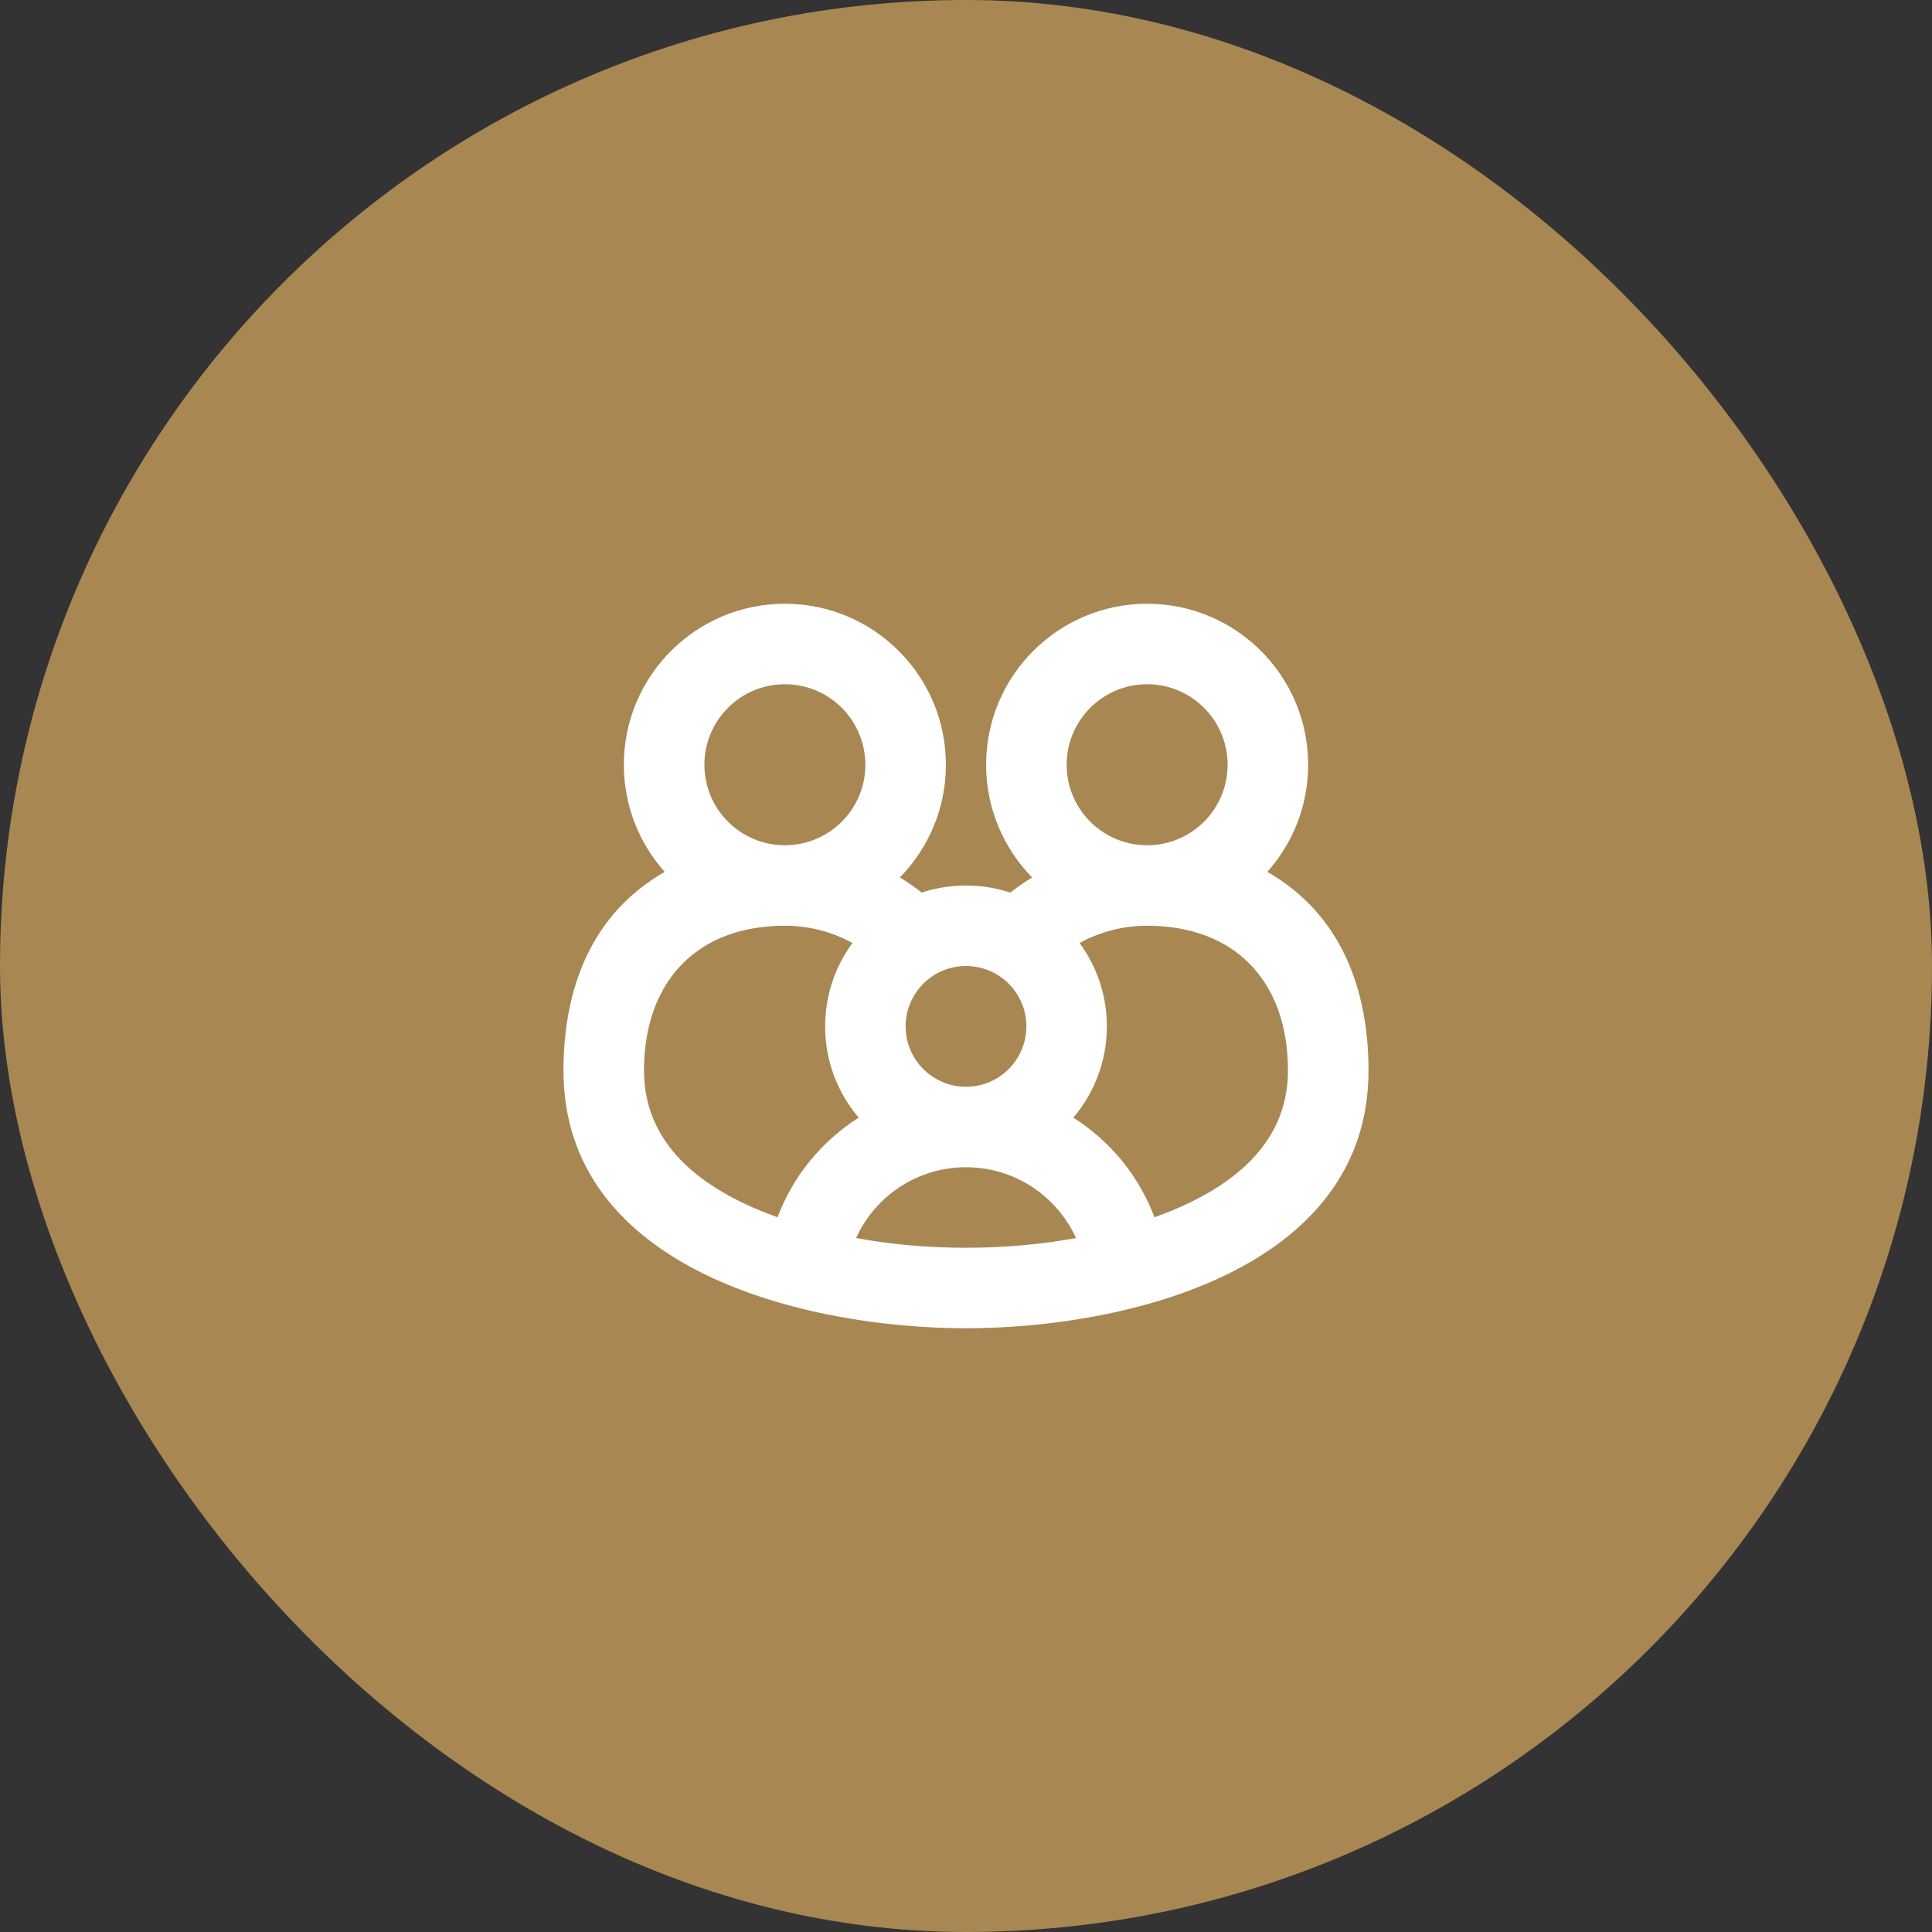
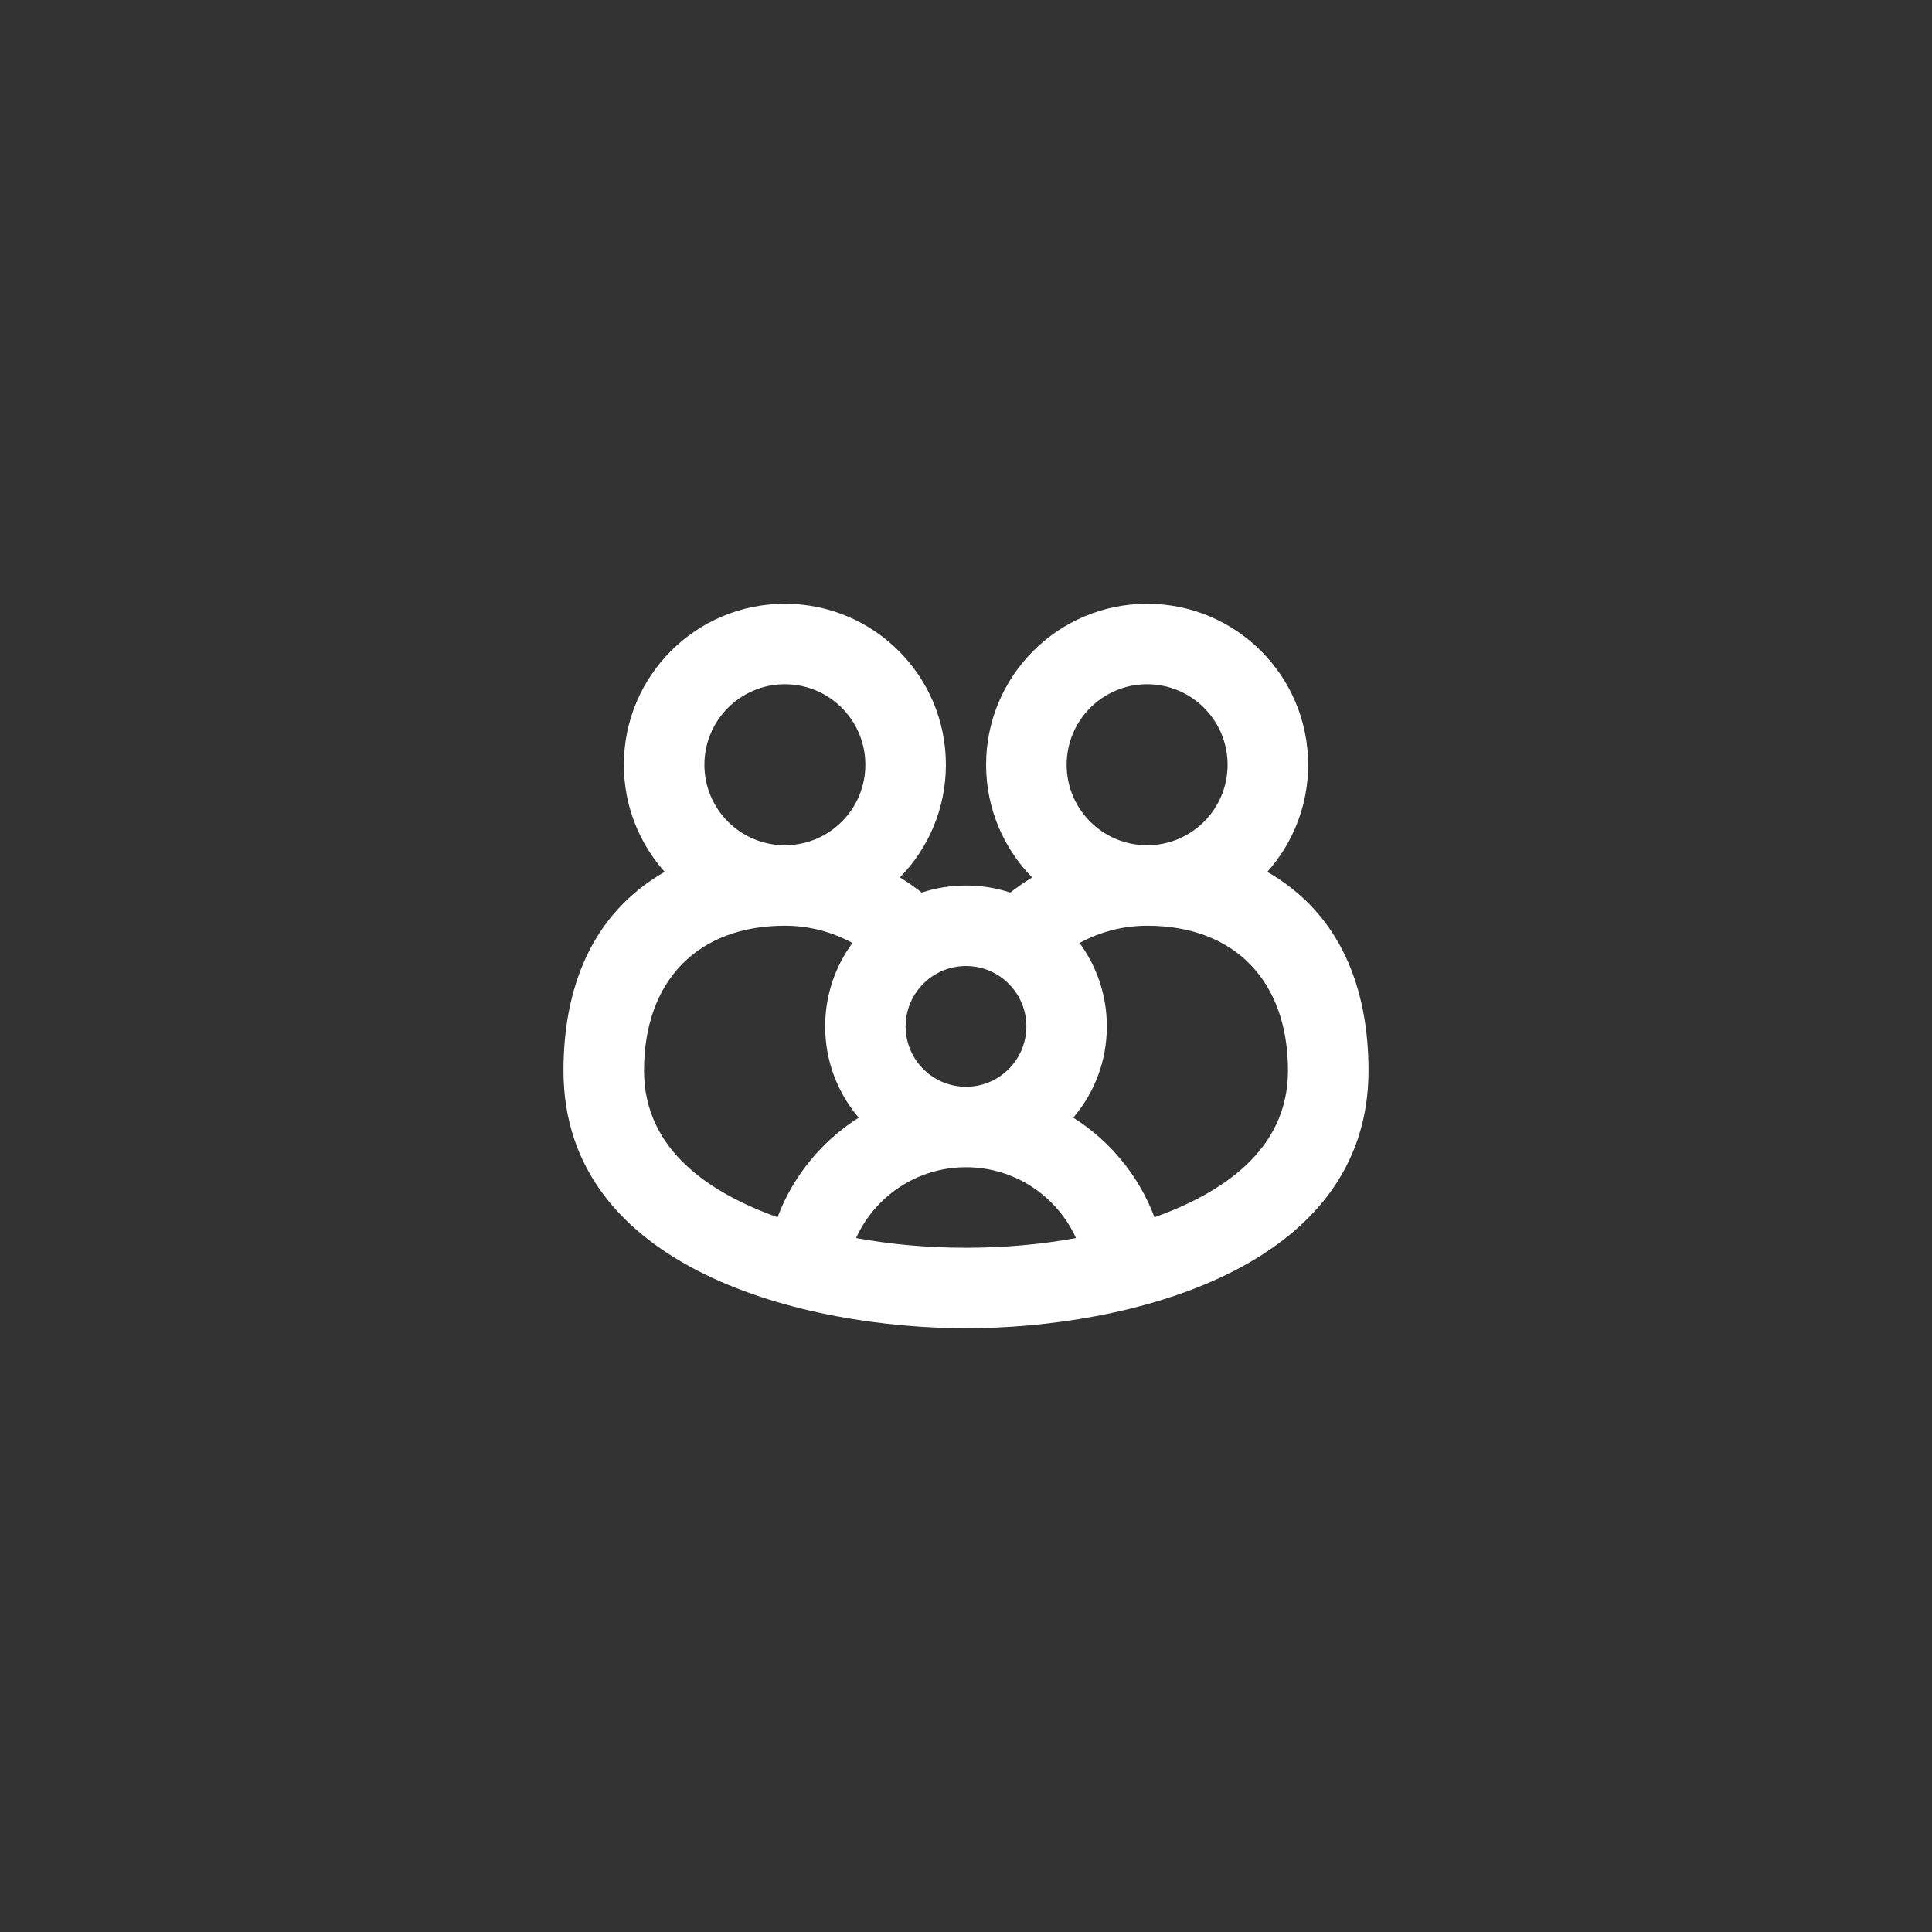
<svg xmlns="http://www.w3.org/2000/svg" width="32" height="32" viewBox="0 0 32 32" fill="none">
  <rect x="0" y="0" width="32" height="32" fill="#333333" stroke="none" />
-   <rect width="32" height="32" rx="16" fill="#A98753" />
  <path d="M20.991 14.441C21.411 13.969 21.667 13.348 21.667 12.667C21.667 11.194 20.473 10 19 10C17.527 10 16.333 11.194 16.333 12.667C16.333 13.393 16.624 14.052 17.095 14.533C16.97 14.61 16.849 14.694 16.733 14.784C16.503 14.708 16.256 14.667 16 14.667C15.744 14.667 15.497 14.708 15.267 14.784C15.151 14.694 15.031 14.61 14.905 14.533C15.376 14.052 15.667 13.393 15.667 12.667C15.667 11.194 14.473 10 13 10C11.527 10 10.333 11.194 10.333 12.667C10.333 13.348 10.589 13.969 11.009 14.441C9.781 15.146 9.333 16.391 9.333 17.733C9.333 21.044 13.362 22 16 22C18.638 22 22.667 21.044 22.667 17.733C22.667 16.391 22.219 15.146 20.991 14.441ZM13 15.333C13.406 15.333 13.787 15.437 14.119 15.619C13.835 16.006 13.667 16.483 13.667 17C13.667 17.577 13.876 18.105 14.223 18.512C13.613 18.898 13.136 19.476 12.878 20.162C11.764 19.762 10.667 19.052 10.667 17.733C10.667 16.248 11.552 15.333 13 15.333ZM19.122 20.162C18.864 19.476 18.388 18.898 17.777 18.512C18.124 18.105 18.333 17.577 18.333 17C18.333 16.483 18.165 16.006 17.881 15.619C18.213 15.437 18.595 15.333 19 15.333C20.449 15.333 21.333 16.248 21.333 17.733C21.333 19.052 20.236 19.762 19.122 20.162ZM17 17C17 17.296 16.871 17.562 16.667 17.745C16.49 17.904 16.256 18 16 18C15.744 18 15.51 17.904 15.333 17.745C15.129 17.562 15 17.296 15 17C15 16.861 15.028 16.728 15.08 16.608C15.232 16.25 15.587 16 16 16C16.413 16 16.768 16.25 16.92 16.608C16.972 16.728 17 16.861 17 17ZM19 11.333C19.736 11.333 20.333 11.93 20.333 12.667C20.333 13.403 19.736 14 19 14C18.264 14 17.667 13.403 17.667 12.667C17.667 11.93 18.264 11.333 19 11.333ZM17.822 20.506C17.256 20.61 16.643 20.667 16 20.667C15.357 20.667 14.745 20.61 14.179 20.506C14.493 19.814 15.191 19.333 16 19.333C16.81 19.333 17.507 19.814 17.822 20.506ZM13 14C12.264 14 11.667 13.403 11.667 12.667C11.667 11.93 12.264 11.333 13 11.333C13.736 11.333 14.333 11.93 14.333 12.667C14.333 13.403 13.736 14 13 14Z" fill="white" />
</svg>